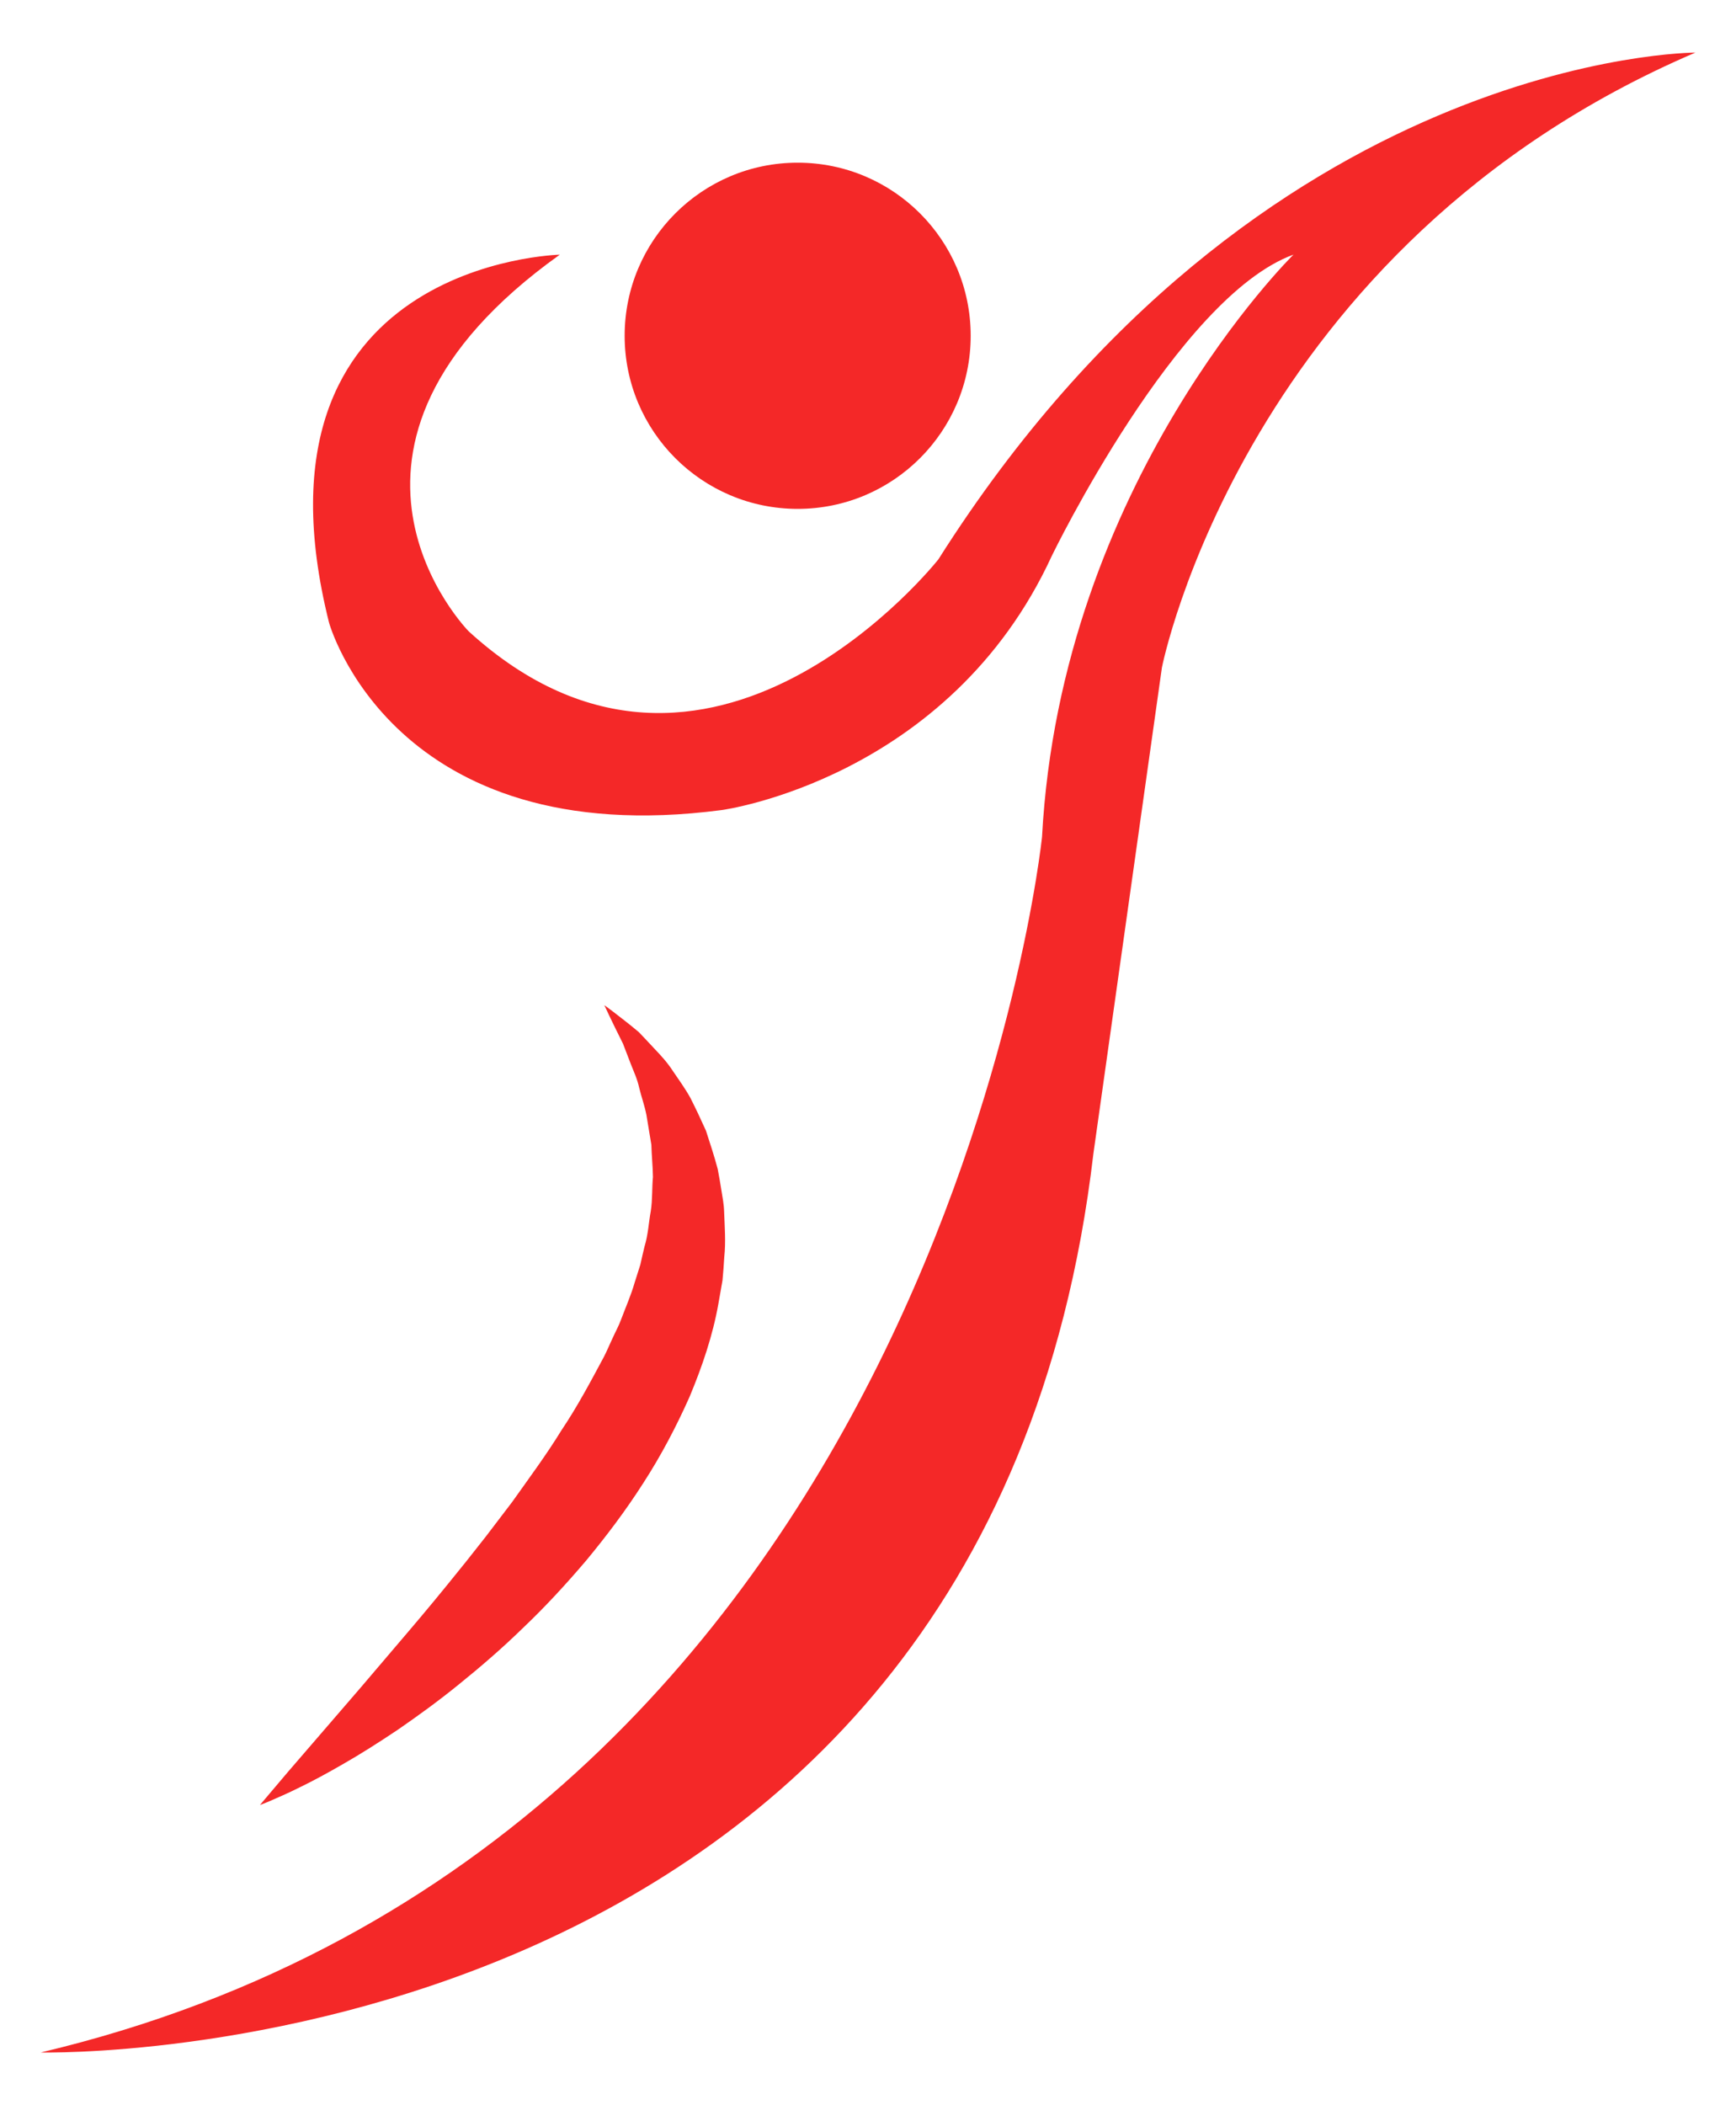
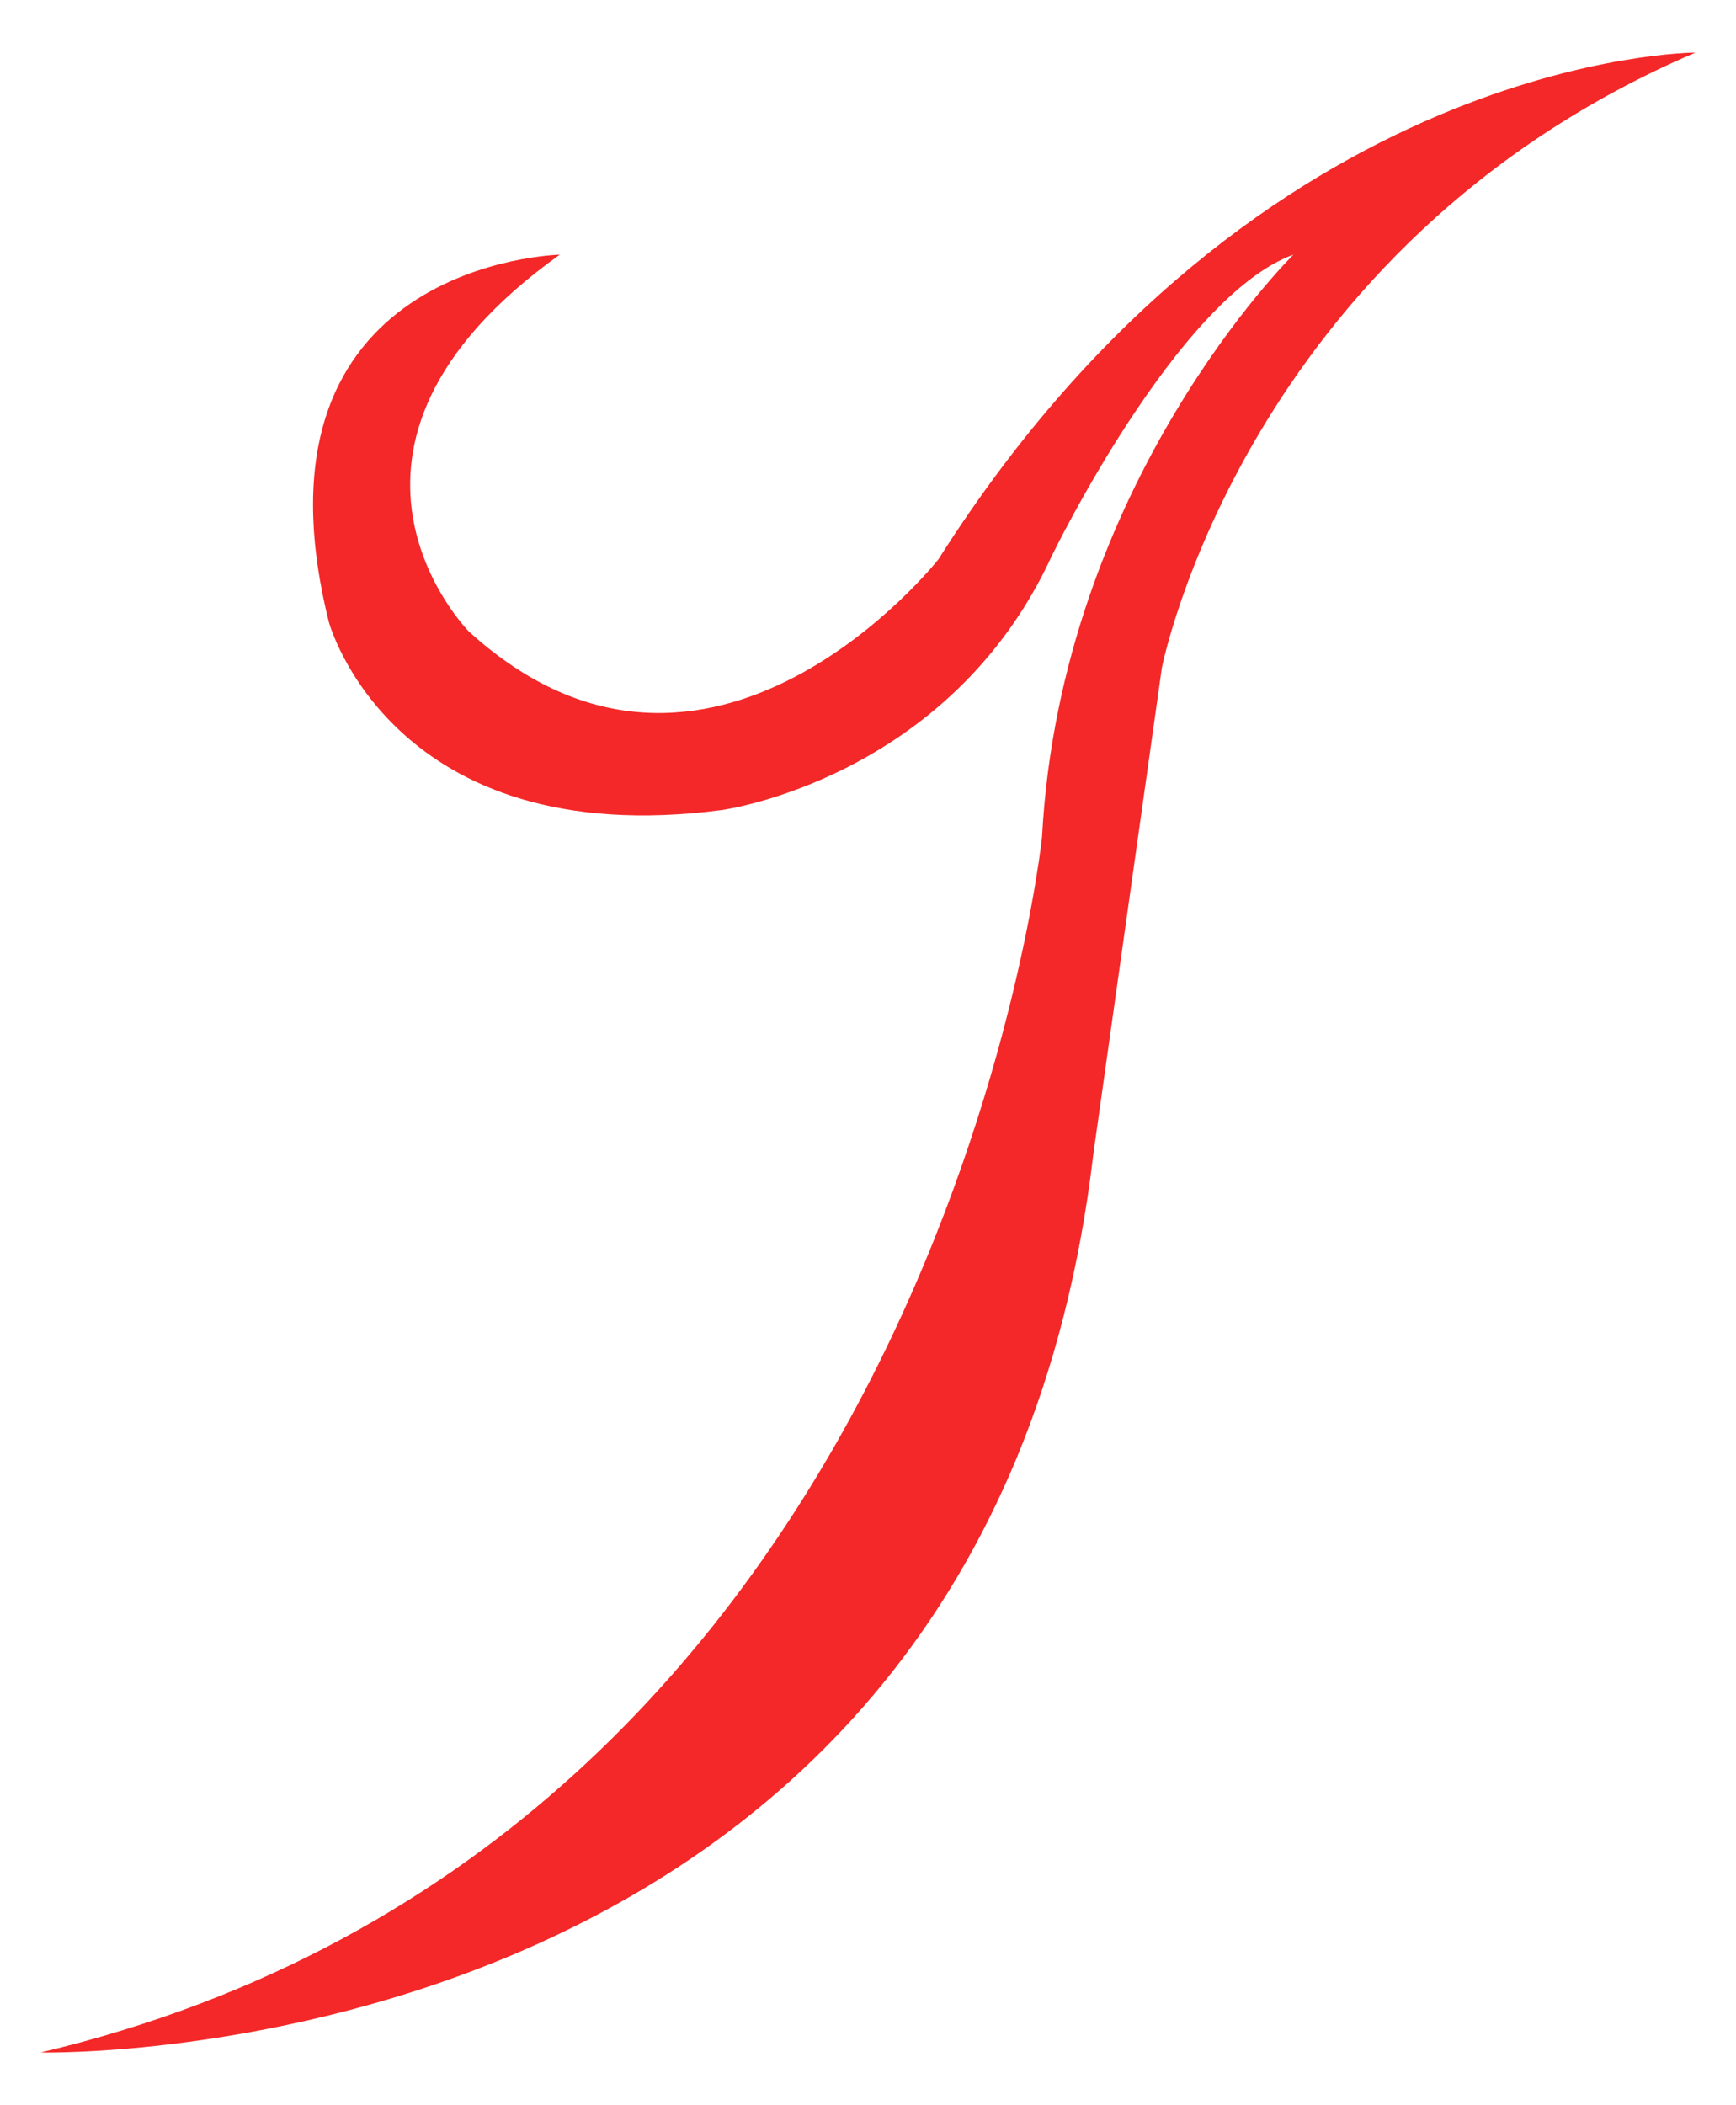
<svg xmlns="http://www.w3.org/2000/svg" version="1.1" id="Calque_1" x="0px" y="0px" width="33px" height="40px" viewBox="0 0 33 40" enable-background="new 0 0 33 40" xml:space="preserve">
  <g>
-     <path fill="#F42828" d="M4.942,34.295c0,0,0.193-0.227,0.53-0.626c0.334-0.387,0.811-0.939,1.384-1.604   c0.28-0.328,0.584-0.684,0.904-1.061c0.319-0.374,0.648-0.771,0.98-1.185c0.169-0.205,0.331-0.419,0.5-0.63   c0.164-0.215,0.33-0.433,0.496-0.651c0.317-0.447,0.649-0.893,0.935-1.359c0.306-0.455,0.559-0.933,0.808-1.397   c0.061-0.117,0.109-0.238,0.165-0.354c0.052-0.119,0.118-0.233,0.16-0.351c0.089-0.236,0.192-0.47,0.259-0.703   c0.037-0.117,0.074-0.231,0.11-0.347c0.025-0.114,0.051-0.229,0.079-0.343c0.07-0.229,0.078-0.452,0.119-0.673   c0.034-0.221,0.021-0.434,0.041-0.647c-0.003-0.21-0.025-0.411-0.03-0.612c-0.033-0.198-0.063-0.388-0.094-0.568   c-0.036-0.183-0.097-0.348-0.137-0.514c-0.036-0.168-0.105-0.312-0.159-0.451c-0.054-0.141-0.104-0.272-0.149-0.388   c-0.226-0.45-0.355-0.732-0.355-0.732s0.062,0.043,0.173,0.128c0.109,0.088,0.28,0.211,0.484,0.385   c0.093,0.096,0.193,0.204,0.305,0.324c0.113,0.118,0.234,0.249,0.338,0.409c0.106,0.157,0.229,0.324,0.335,0.514   c0.098,0.193,0.197,0.402,0.297,0.625c0.074,0.229,0.155,0.471,0.223,0.727c0.026,0.129,0.047,0.263,0.069,0.397   c0.021,0.134,0.05,0.273,0.053,0.412c0.01,0.279,0.034,0.573,0.003,0.864c-0.008,0.146-0.02,0.296-0.034,0.445   c-0.025,0.147-0.052,0.295-0.078,0.444c-0.106,0.599-0.306,1.188-0.546,1.763c-0.251,0.565-0.544,1.122-0.88,1.641   c-0.333,0.521-0.703,1.01-1.086,1.473c-0.389,0.457-0.788,0.889-1.198,1.278C9.542,31.322,9.128,31.677,8.728,32   c-0.399,0.325-0.794,0.609-1.163,0.864c-0.372,0.249-0.719,0.469-1.035,0.649c-0.314,0.182-0.595,0.333-0.832,0.447   c-0.231,0.117-0.425,0.197-0.553,0.254C5.015,34.271,4.942,34.295,4.942,34.295z" />
    <path fill="#F42828" d="M10.641,4.839c0,0-6.099,0.137-4.387,6.989c0,0,1.201,4.386,7.47,3.563c0,0,4.317-0.583,6.271-4.831   c0,0,2.382-4.917,4.593-5.722c0,0-4.421,4.333-4.78,11.066c0,0-1.971,19.051-19.034,23.094c0,0,17.954,0.445,20.011-17.081   l1.302-9.233c0,0,1.576-8.018,10.142-11.685c0,0-8.291,0-14.391,9.629c0,0-4.36,5.53-8.926,1.37   C8.91,11.999,5.489,8.519,10.641,4.839z" />
-     <circle fill="#F42828" cx="15.163" cy="6.38" r="3.289" />
  </g>
</svg>